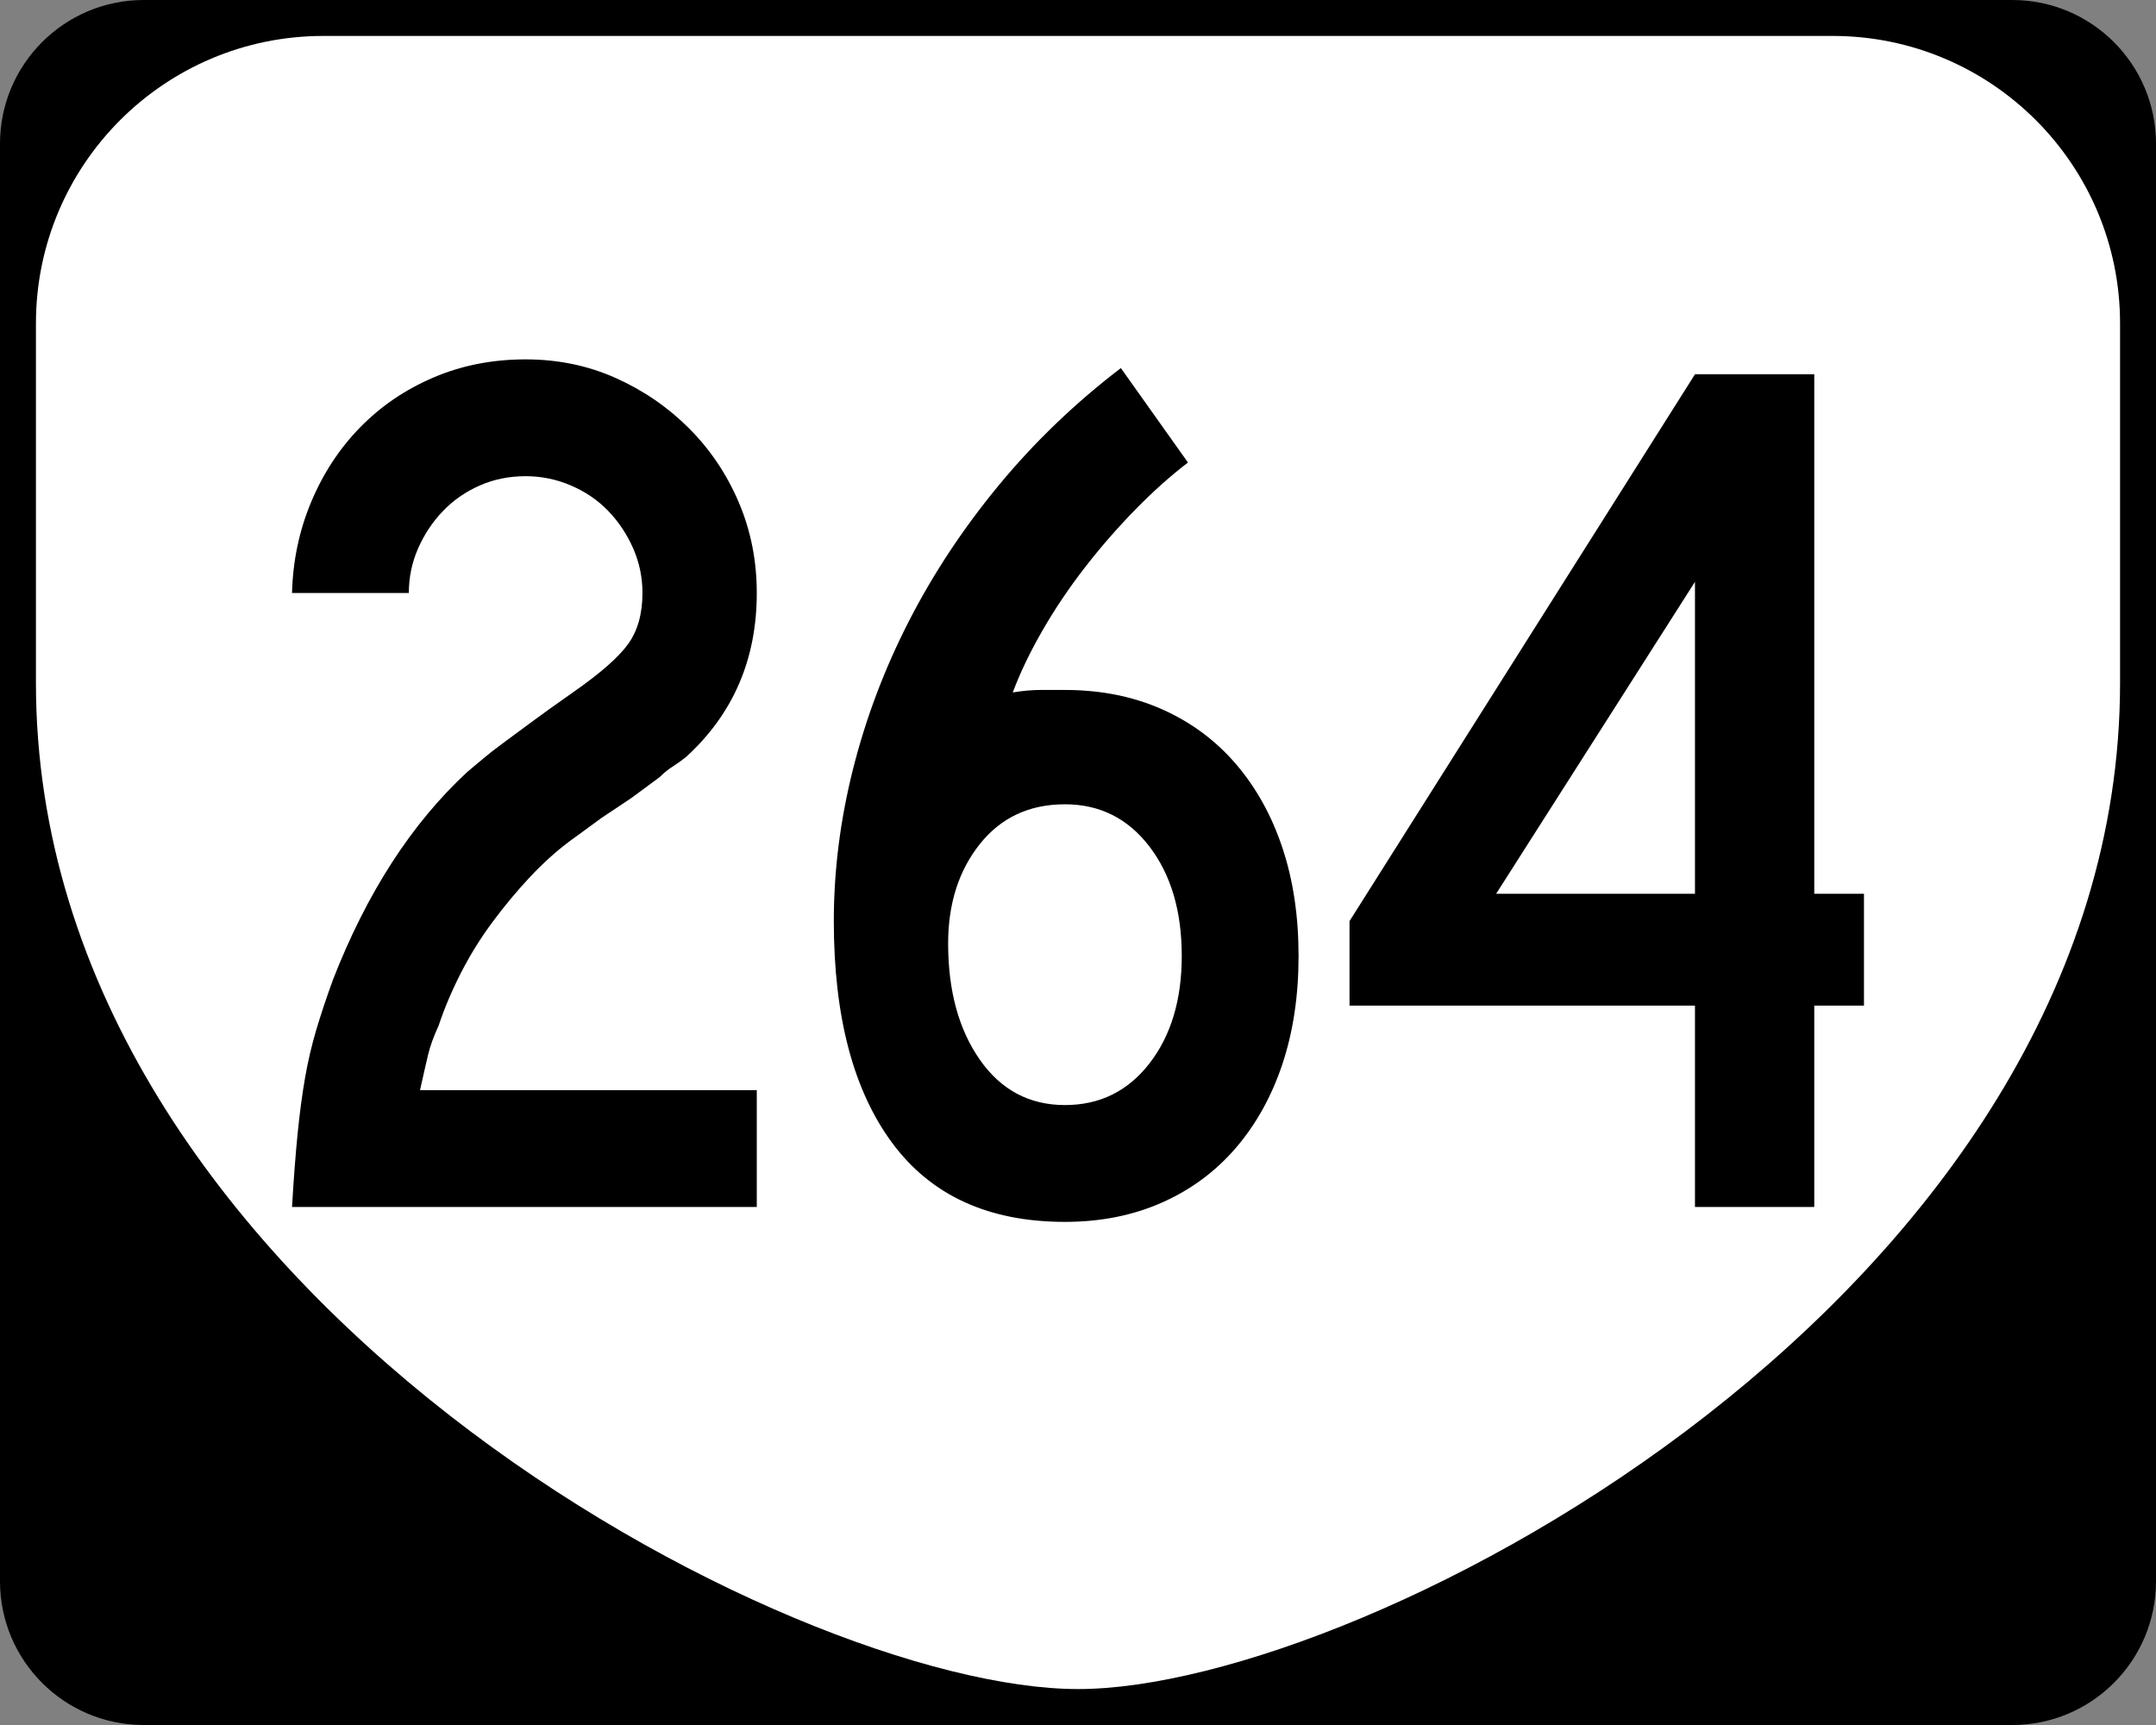
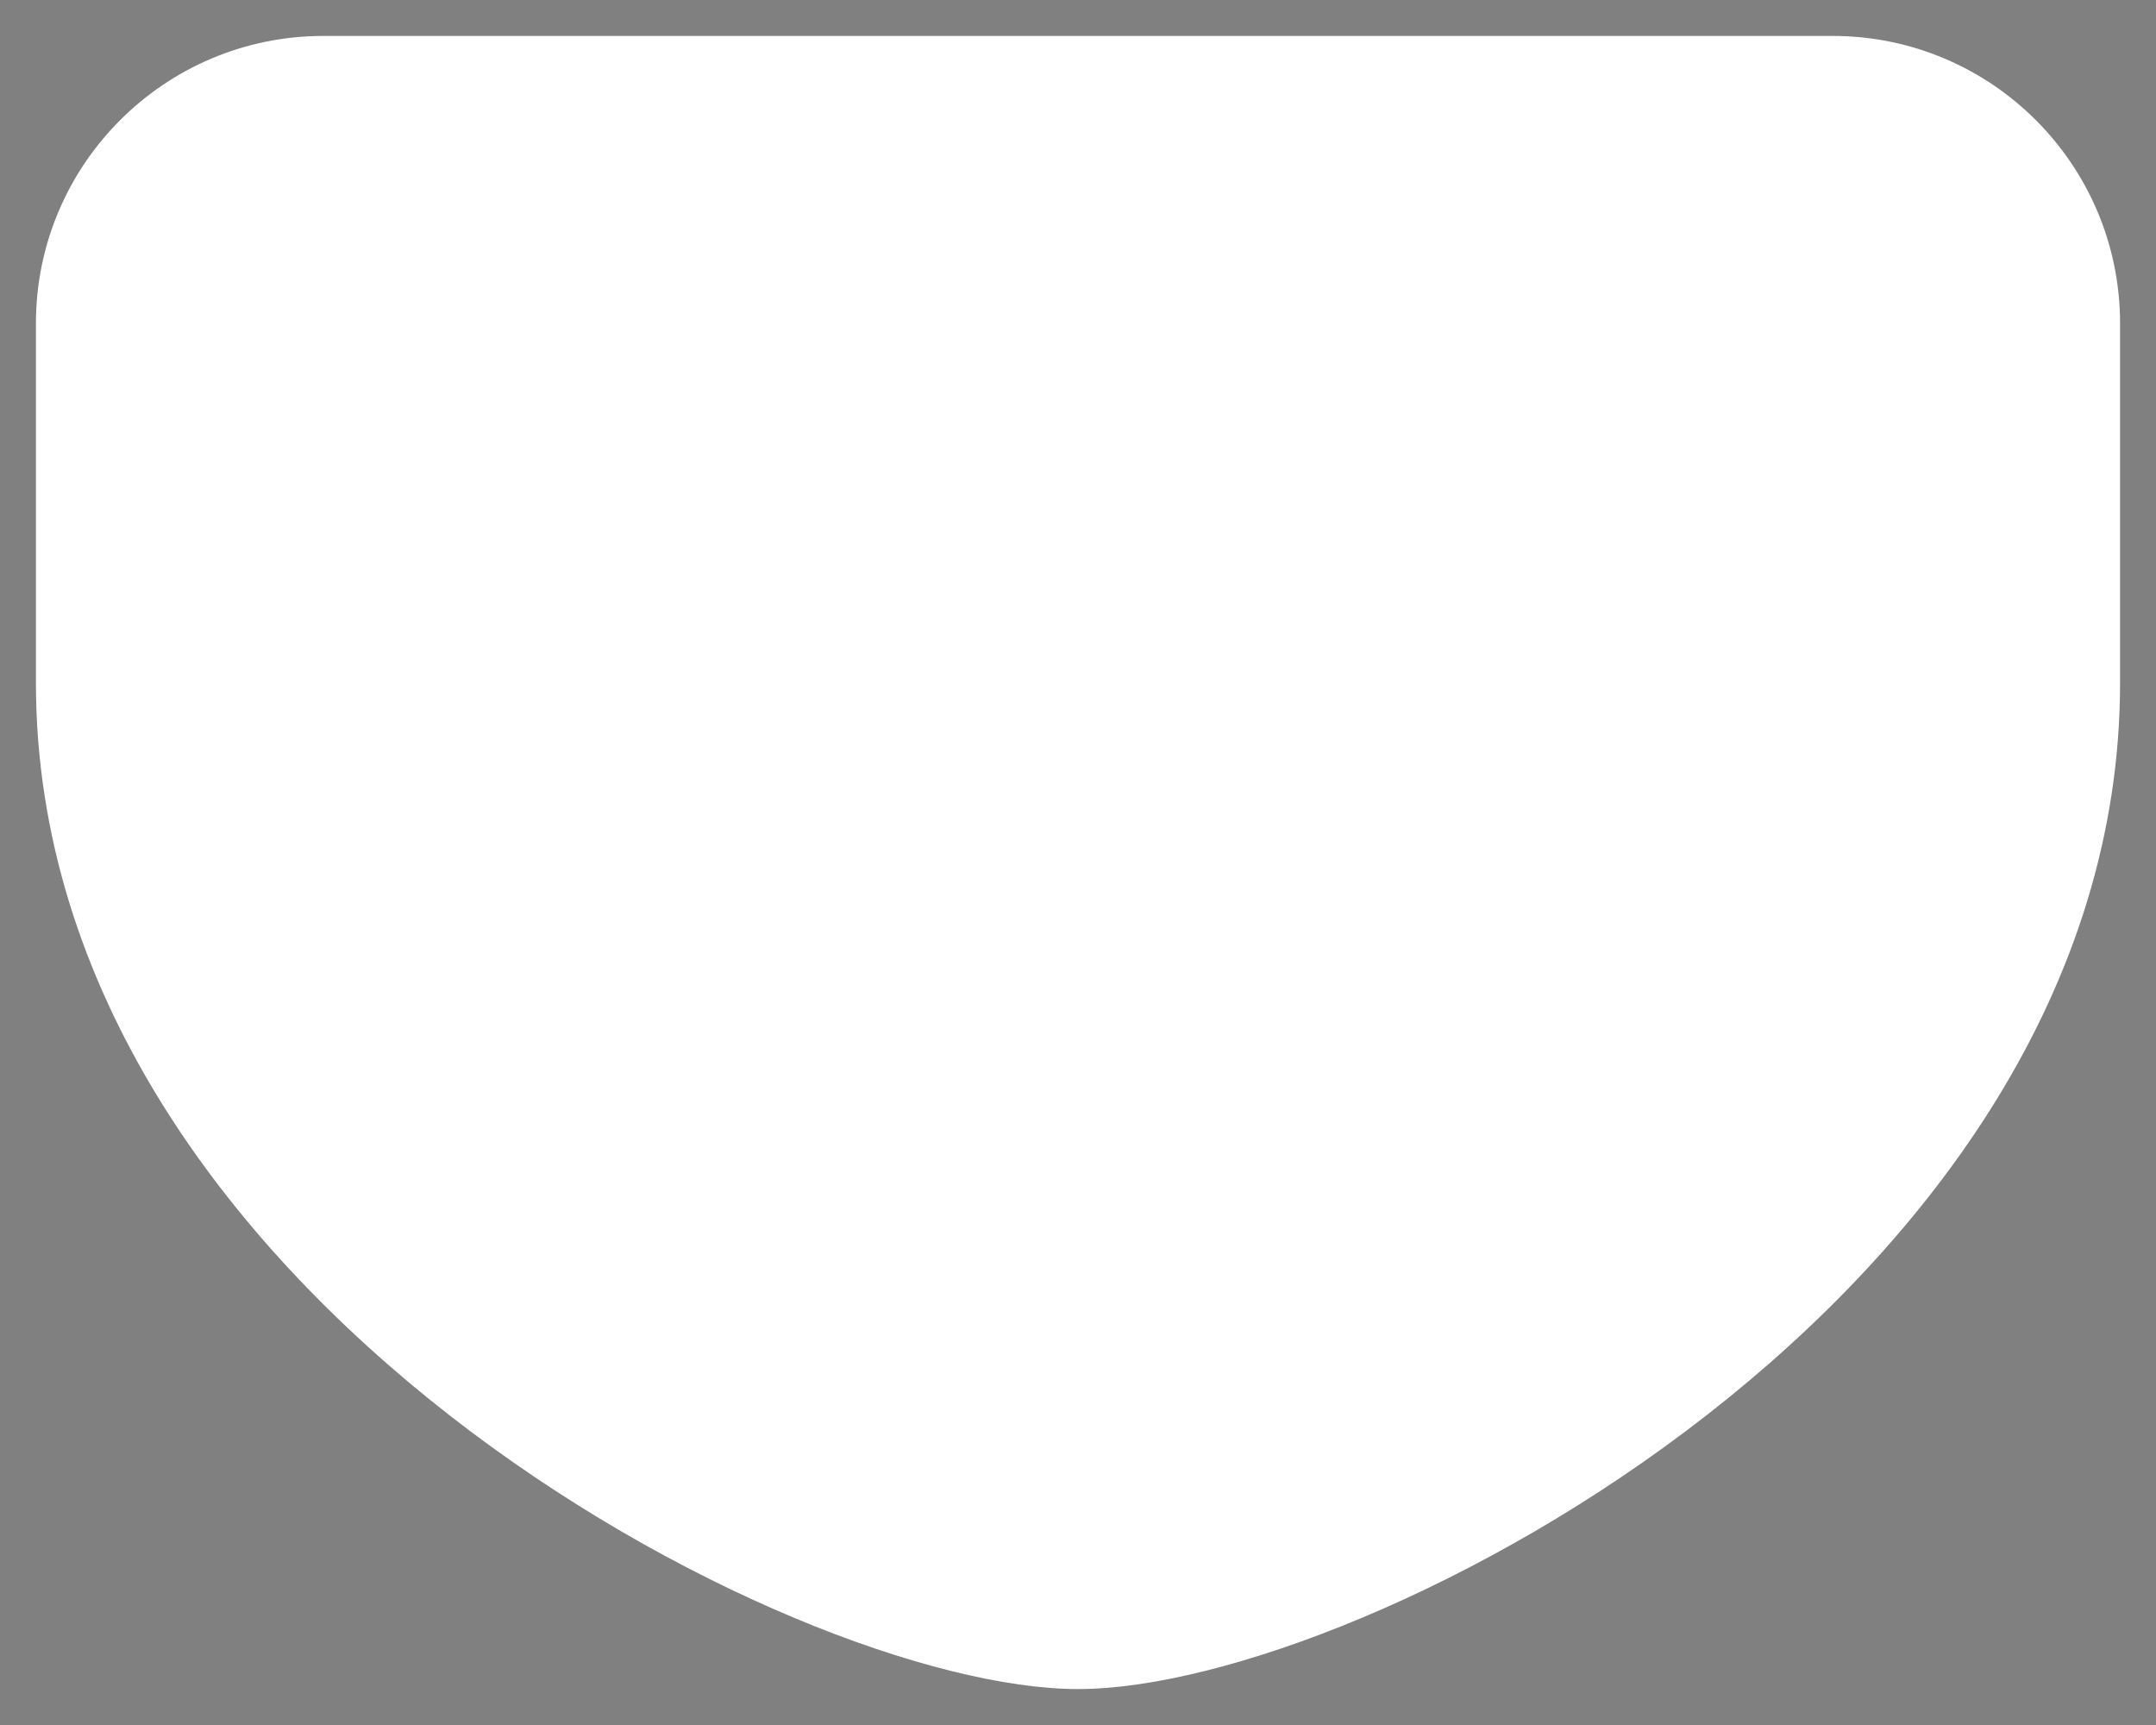
<svg xmlns="http://www.w3.org/2000/svg" version="1.1" id="Layer_1" width="480" height="384" viewBox="0 0 480 384" overflow="visible" enable-background="new 0 0 480 384" xml:space="preserve">
  <rect x="0" y="0" width="480" height="384" fill="#808080" stroke="none" />
  <g>
    <g>
-       <path d="M0,32C0,14.327,14.327,0,32,0h416c17.673,0,32,14.327,32,32v320c0,17.674-14.327,32-32,32H32    c-17.673,0-32-14.326-32-32V32L0,32z" />
-       <path d="M240,192" />
-     </g>
+       </g>
    <path fill-rule="evenodd" clip-rule="evenodd" fill="#FFFFFF" d="M8,72C8,36.653,36.653,8,72,8h336   c35.347,0,64,28.653,64,64v80c0,136-168,224-232,224S8,288,8,152V72z" />
  </g>
  <g>
-     <path fill-rule="evenodd" clip-rule="evenodd" d="M65.015,268.68   c0.37-6.271,0.784-11.711,1.245-16.322c0.461-4.611,1.015-8.761,1.66-12.449   c0.646-3.689,1.476-7.239,2.49-10.651c1.014-3.412,2.259-7.147,3.734-11.205   c7.562-19.366,17.521-34.767,29.879-46.202c1.107-0.922,2.26-1.89,3.459-2.905   c1.198-1.015,2.674-2.167,4.426-3.458c1.752-1.291,3.873-2.859,6.363-4.703   c2.49-1.845,5.579-4.058,9.268-6.64c6.086-4.243,10.19-7.839,12.311-10.79   s3.182-6.732,3.182-11.343c0-3.504-0.691-6.824-2.075-9.96   c-1.383-3.135-3.228-5.902-5.533-8.3c-2.305-2.397-5.072-4.288-8.3-5.671   c-3.227-1.384-6.593-2.075-10.098-2.075c-3.688,0-7.101,0.691-10.236,2.075   c-3.135,1.383-5.855,3.273-8.161,5.671c-2.306,2.398-4.15,5.165-5.533,8.3   c-1.383,3.136-2.075,6.456-2.075,9.96H65.015   c0.185-7.193,1.614-13.972,4.289-20.334S75.62,99.781,80.231,95.078   c4.61-4.703,10.052-8.393,16.323-11.066C102.825,81.337,109.649,80,117.026,80   c7.193,0,13.879,1.383,20.058,4.15c6.179,2.767,11.62,6.501,16.323,11.205   s8.392,10.19,11.066,16.461c2.674,6.271,4.011,13.003,4.011,20.196   c0,14.755-5.256,26.928-15.769,36.519c-0.922,0.737-1.891,1.43-2.905,2.075   c-1.015,0.646-1.983,1.429-2.905,2.352l-6.363,4.703l-6.64,4.426l-7.193,5.256   c-2.951,2.214-5.856,4.842-8.714,7.885c-2.859,3.044-5.625,6.363-8.3,9.96   c-2.675,3.597-5.026,7.377-7.055,11.343c-2.029,3.966-3.689,7.885-4.98,11.758   c-1.106,2.397-1.89,4.564-2.351,6.502c-0.461,1.937-1.061,4.564-1.798,7.884   h74.974v26.006H65.015z" />
-     <path fill-rule="evenodd" clip-rule="evenodd" d="M289.105,212.795c0,8.854-1.199,16.877-3.597,24.069   c-2.397,7.193-5.855,13.418-10.374,18.675   c-4.52,5.256-10.006,9.313-16.462,12.173C252.218,270.57,245.024,272,237.094,272   c-16.968,0-29.787-5.855-38.455-17.567c-8.669-11.712-13.003-28.173-13.003-49.384   c0-11.25,1.429-22.547,4.288-33.89c2.859-11.343,7.009-22.317,12.449-32.922   c5.441-10.605,12.127-20.703,20.058-30.294c7.931-9.591,16.969-18.26,27.112-26.006   l14.94,21.026c-3.874,2.951-7.793,6.455-11.759,10.513   c-3.965,4.058-7.7,8.346-11.204,12.864c-3.504,4.519-6.64,9.176-9.406,13.972   c-2.767,4.795-4.98,9.406-6.64,13.833c2.213-0.369,4.289-0.554,6.225-0.554   s3.735,0,5.395,0c7.931,0,15.124,1.43,21.579,4.288   c6.456,2.859,11.942,6.917,16.462,12.173c4.519,5.257,7.977,11.481,10.374,18.675   S289.105,203.942,289.105,212.795z M263.1,212.795   c0-9.959-2.397-18.074-7.193-24.346c-4.795-6.271-11.066-9.406-18.812-9.406   c-7.931,0-14.248,2.951-18.951,8.854s-7.055,13.279-7.055,22.133   c0,10.513,2.352,19.135,7.055,25.867c4.703,6.731,11.021,10.098,18.951,10.098   c7.746,0,14.018-3.089,18.812-9.268C260.702,230.548,263.1,222.57,263.1,212.795z" />
-     <path fill-rule="evenodd" clip-rule="evenodd" d="M403.918,223.861v44.818H377.359v-44.818h-76.91   v-18.812L377.359,83.32h26.559v115.643h11.066v24.898H403.918z M377.359,129.521   l-44.266,69.441h44.266V129.521z" />
-   </g>
+     </g>
</svg>